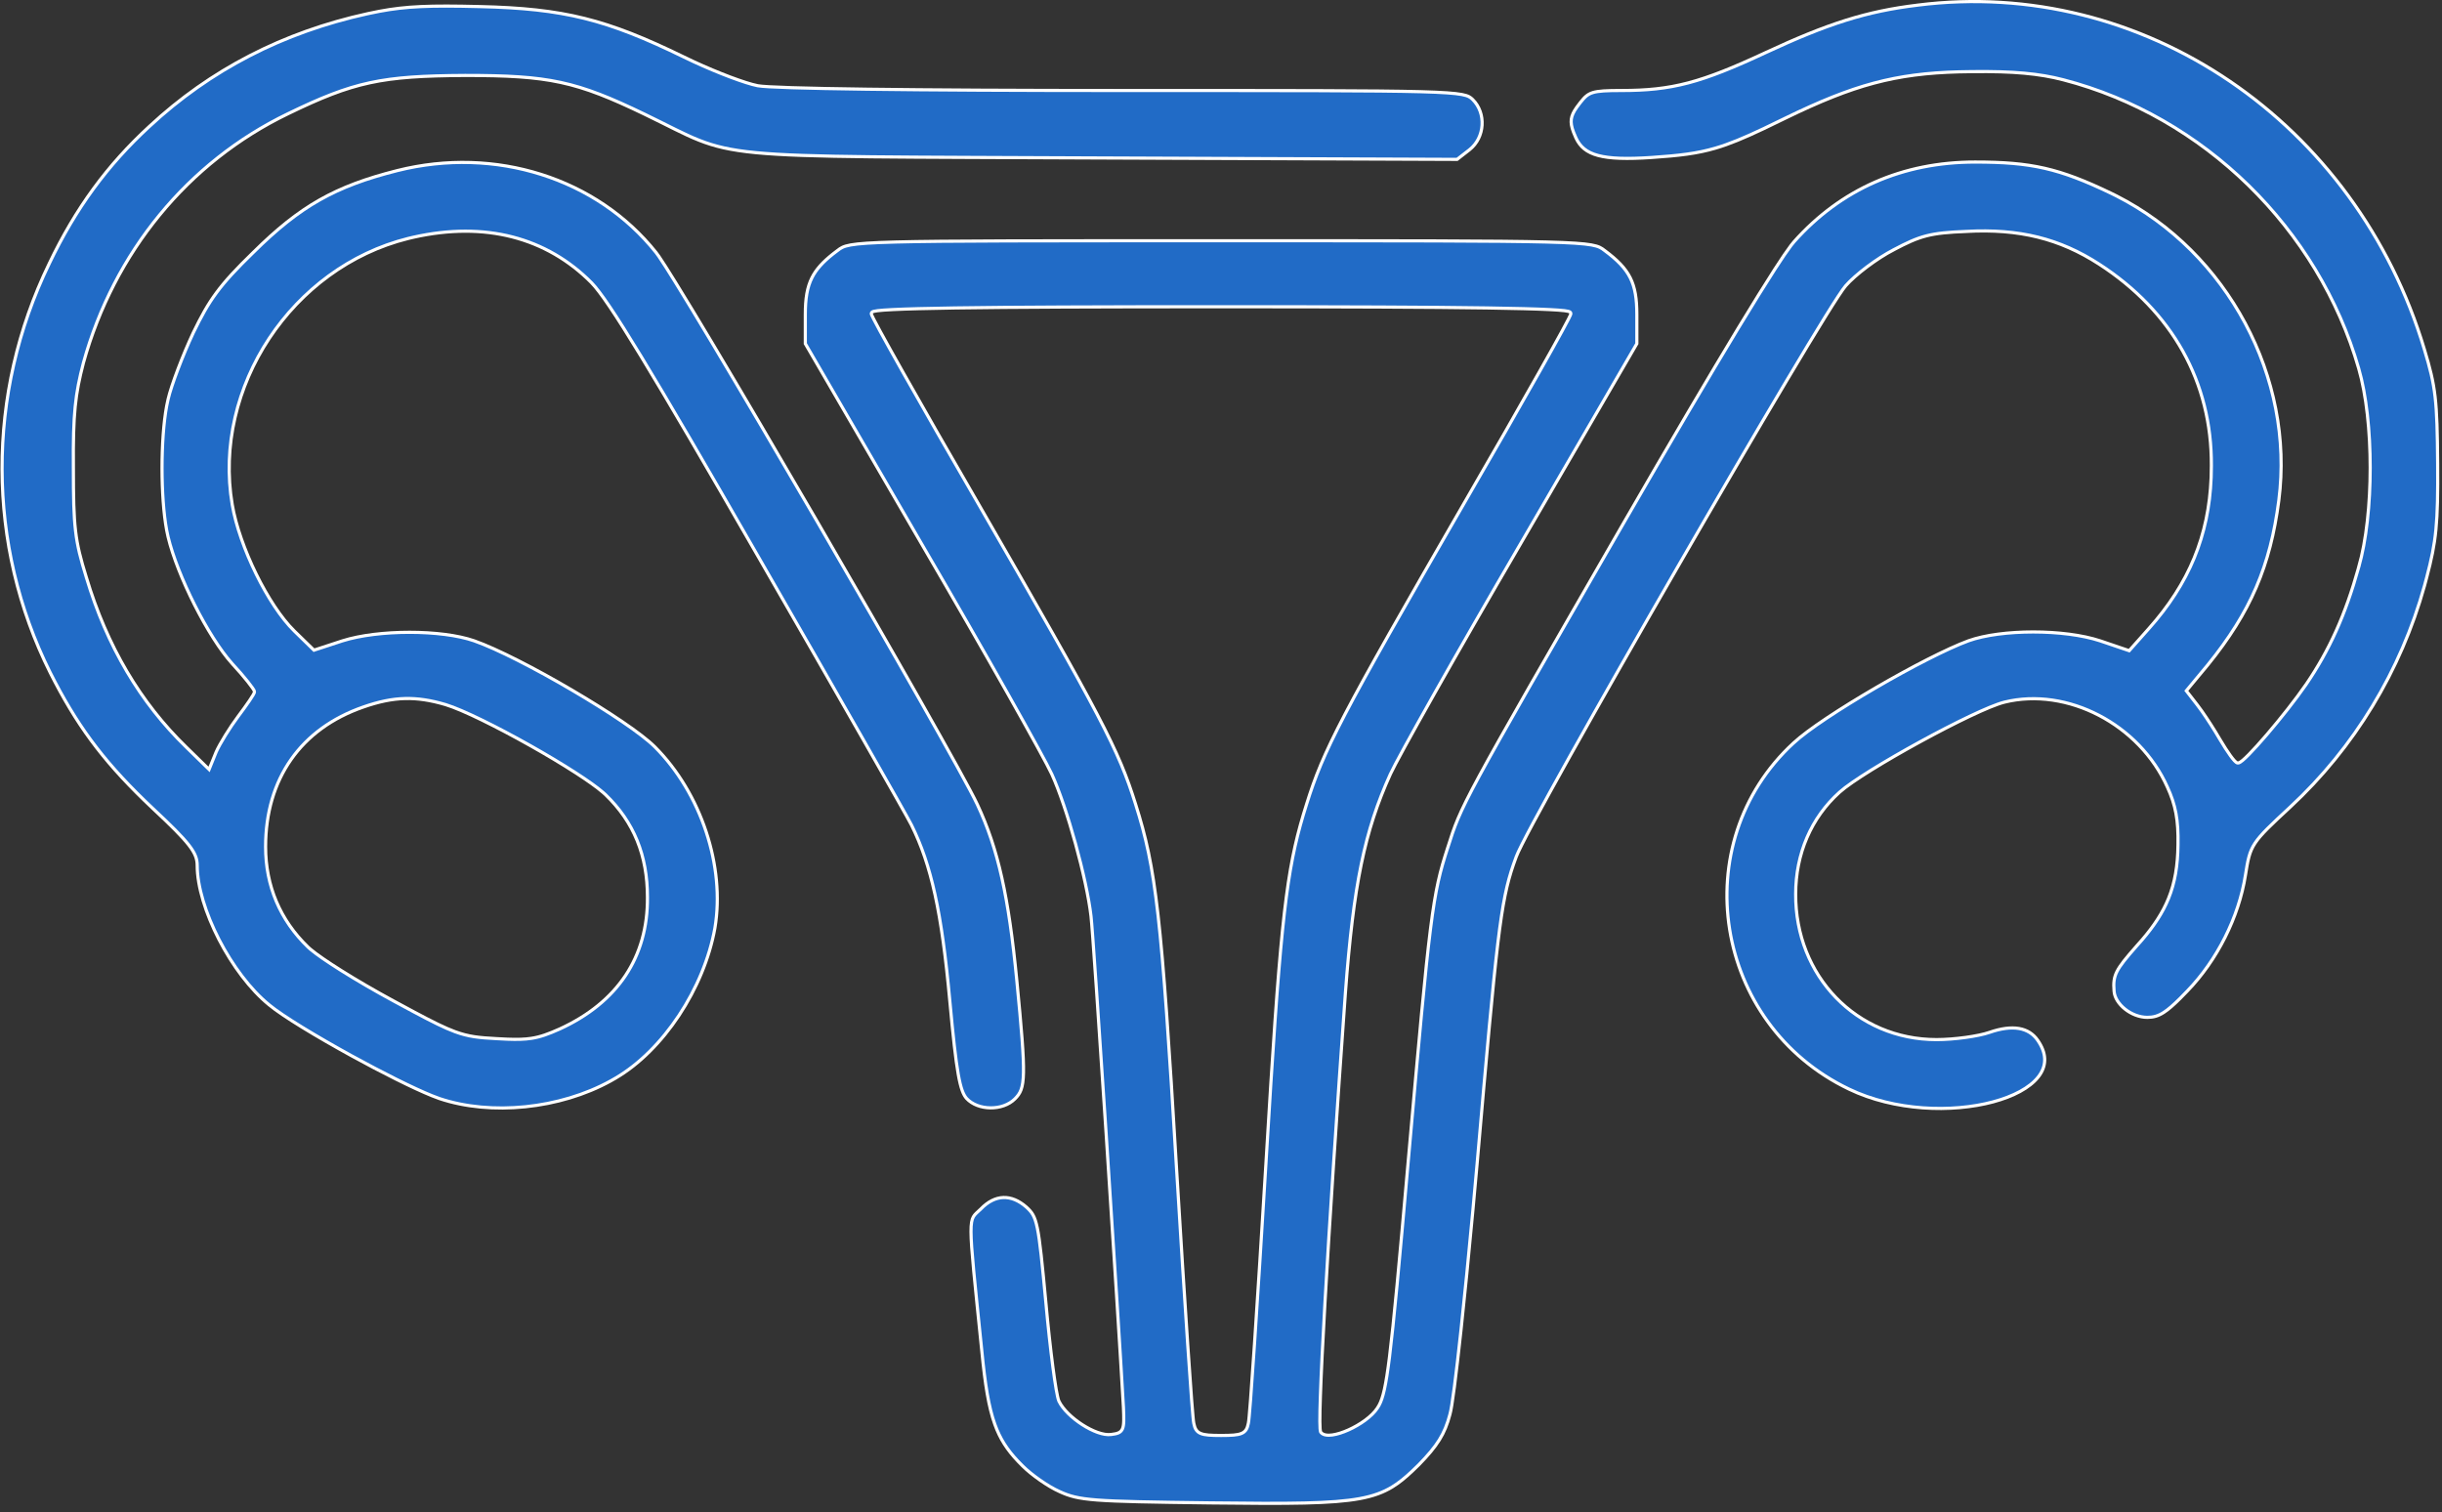
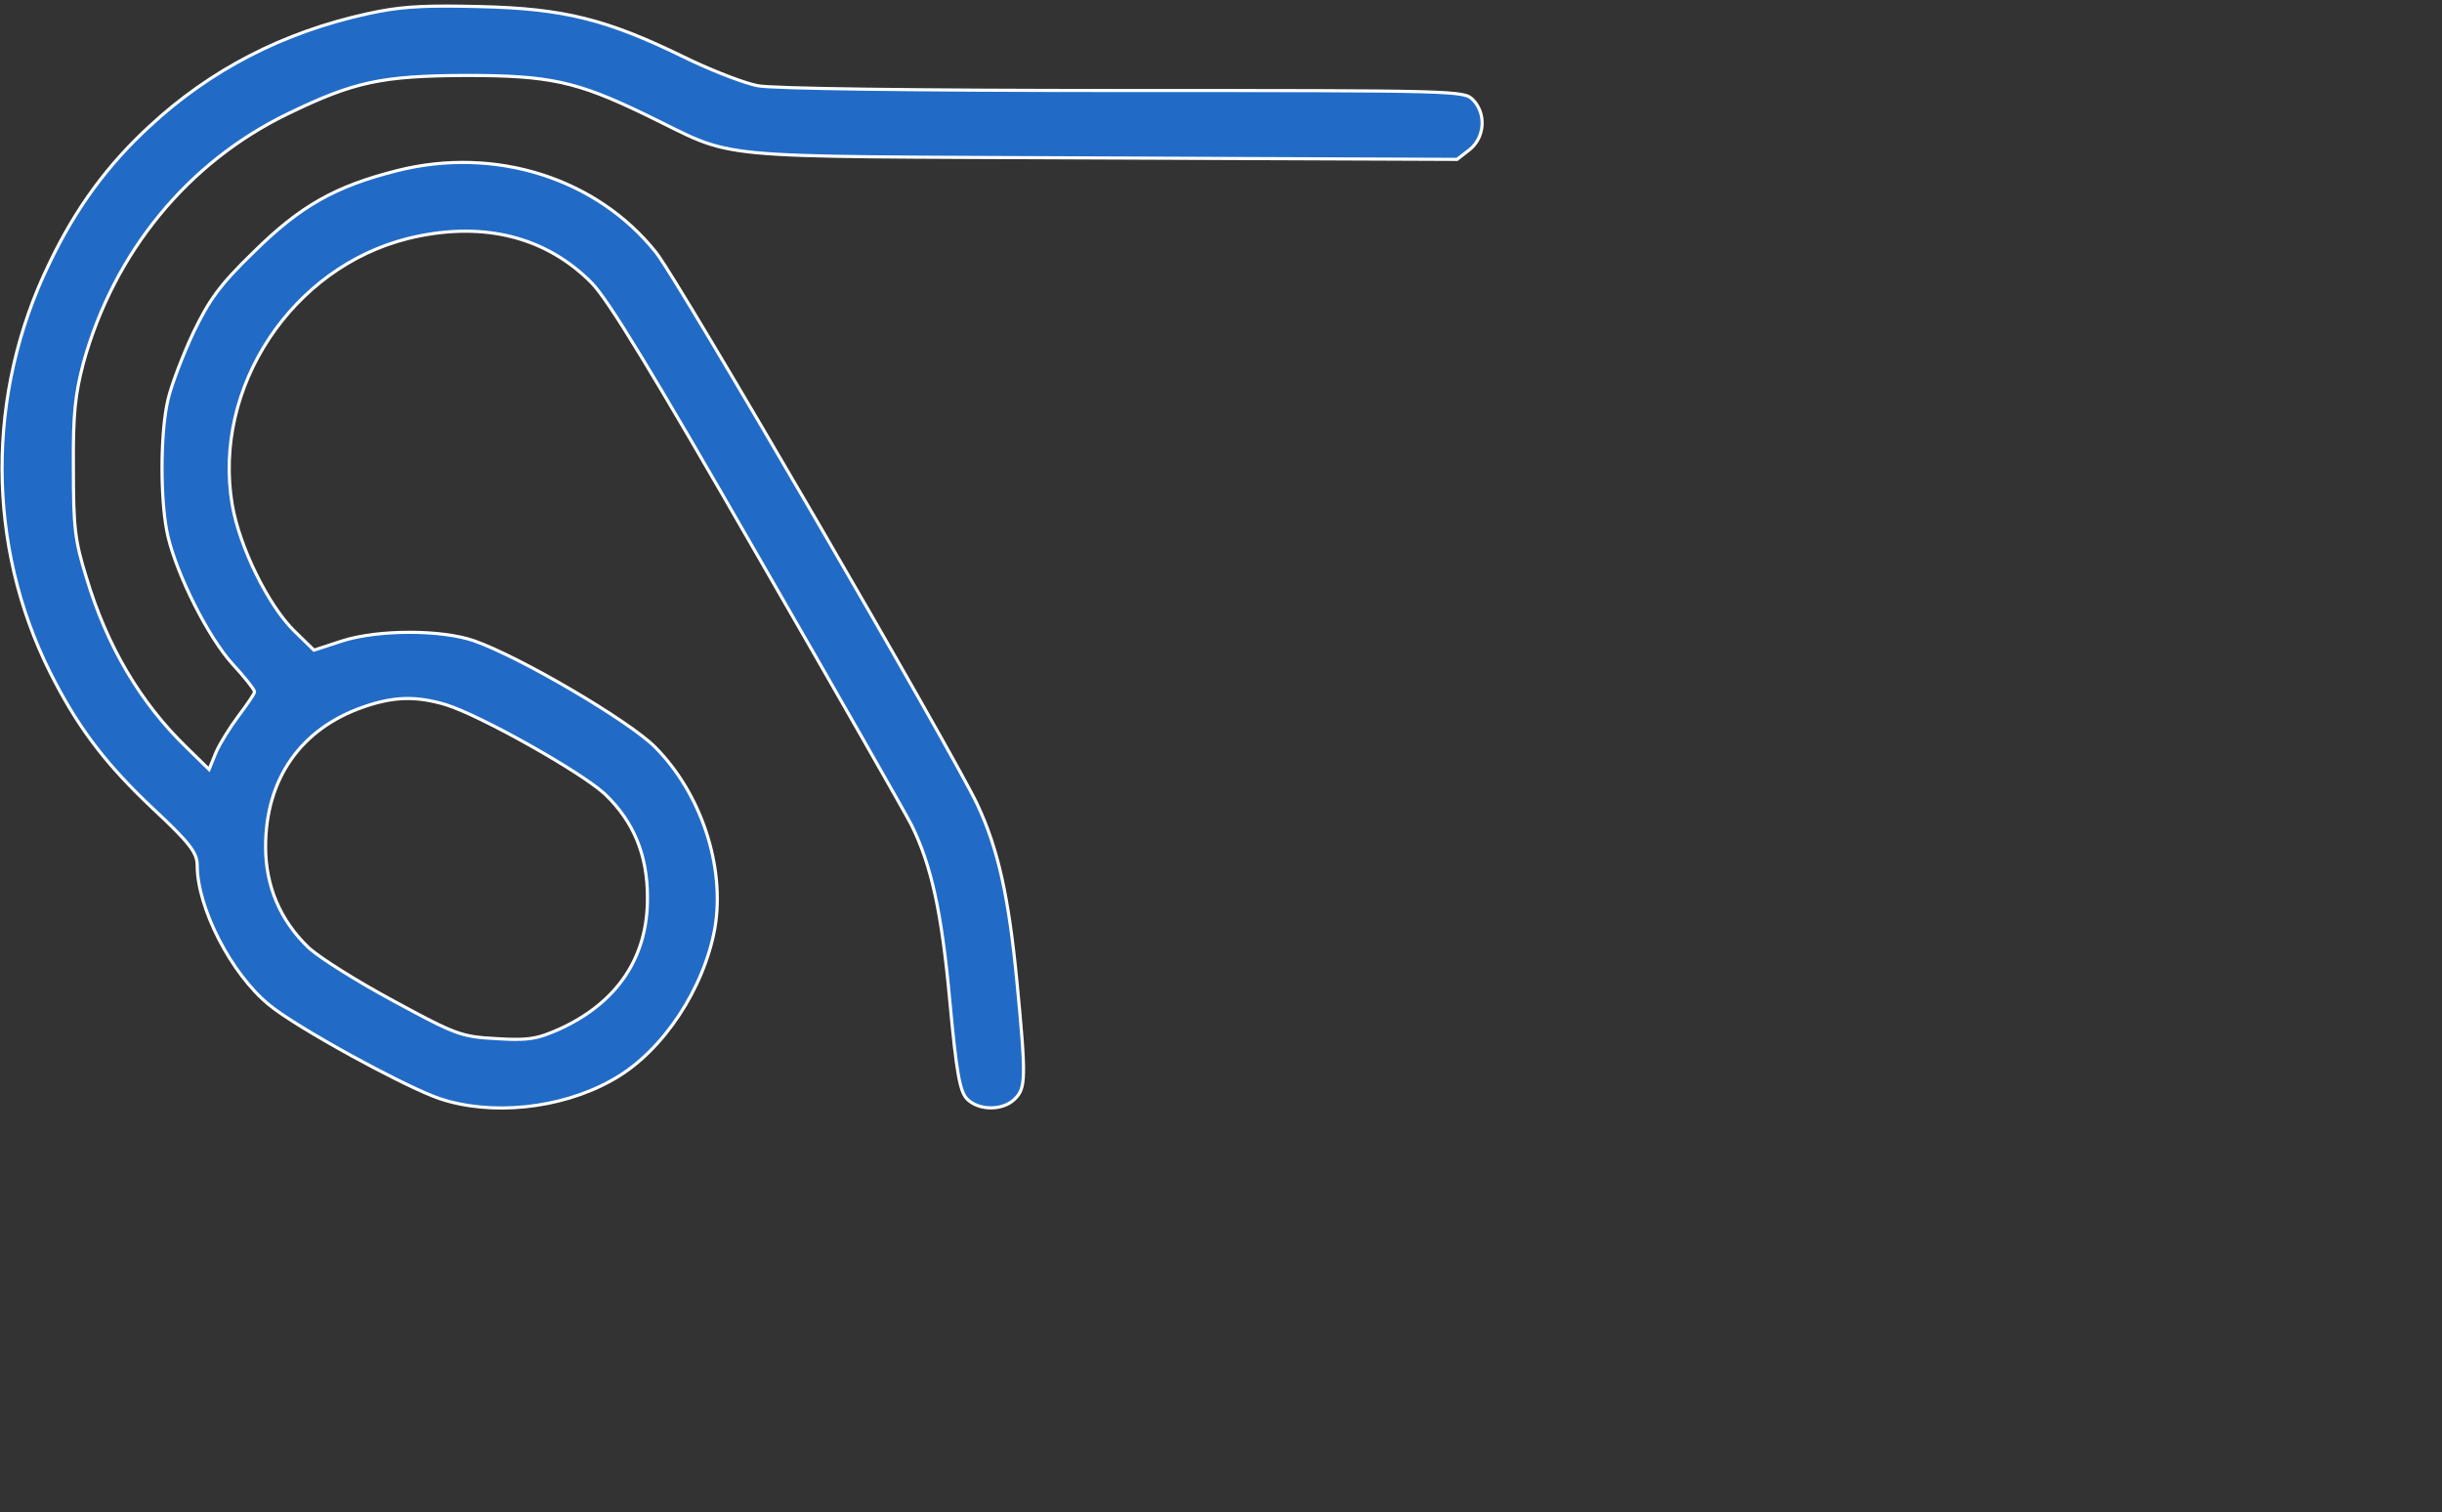
<svg xmlns="http://www.w3.org/2000/svg" width="155" height="96" viewBox="0 0 155 96" fill="none">
  <rect x="0" y="0" width="155" height="96" fill="#333333" stroke="none" />
-   <path d="M76.84 95.398C81.855 95.458 84.552 95.449 86.304 95.126C87.176 94.965 87.809 94.727 88.375 94.382C88.801 94.122 89.191 93.8 89.617 93.401L90.059 92.974C91.231 91.772 91.703 91.03 92.03 89.781L92.031 89.777C92.097 89.559 92.194 88.951 92.314 88.029C92.434 87.11 92.576 85.888 92.731 84.448C92.964 82.289 93.227 79.642 93.49 76.8L93.753 73.904C95.001 59.579 95.239 57.257 96.067 54.864L96.241 54.381C96.347 54.088 96.732 53.328 97.32 52.229C97.912 51.124 98.713 49.669 99.656 47.982C101.542 44.608 103.995 40.306 106.466 36.025C108.937 31.743 111.427 27.48 113.389 24.186C114.369 22.539 115.218 21.133 115.866 20.088C116.19 19.566 116.464 19.133 116.68 18.805C116.894 18.479 117.054 18.252 117.148 18.144C117.764 17.436 119.136 16.4 120.204 15.851V15.85C121.038 15.41 121.614 15.14 122.273 14.971C122.931 14.802 123.666 14.735 124.816 14.69V14.689C128.165 14.506 130.73 15.146 133.232 16.763C137.891 19.777 140.392 24.258 140.361 29.562L140.347 30.312C140.199 34.016 138.942 37.036 136.401 39.891L135.19 41.253L135.146 41.303L135.083 41.282L133.297 40.676C132.16 40.302 130.598 40.114 129.053 40.114C127.507 40.114 125.991 40.302 124.946 40.675H124.947C123.594 41.171 121.269 42.371 119.053 43.661C116.834 44.952 114.74 46.324 113.841 47.163H113.84C106.931 53.532 108.761 65.012 117.357 69.13C120.254 70.526 123.9 70.639 126.499 69.945C127.8 69.597 128.823 69.051 129.361 68.378C129.629 68.044 129.776 67.681 129.782 67.294C129.788 66.955 129.685 66.591 129.45 66.204L129.342 66.037C129.055 65.621 128.654 65.371 128.146 65.284C127.635 65.198 127.01 65.277 126.278 65.531C125.568 65.778 124.042 65.99 122.915 65.99C117.832 65.99 113.945 61.946 113.976 56.747C113.976 54.208 114.954 51.91 116.763 50.285C117.148 49.938 117.883 49.436 118.788 48.874C119.695 48.311 120.781 47.684 121.876 47.085C122.971 46.487 124.075 45.916 125.021 45.467C125.963 45.019 126.755 44.688 127.22 44.572L127.221 44.571C131.207 43.59 135.794 45.981 137.567 49.956C138.089 51.092 138.273 52.046 138.242 53.631C138.227 54.941 138.052 56.021 137.638 57.038C137.275 57.928 136.73 58.766 135.958 59.664L135.613 60.054C134.946 60.812 134.569 61.272 134.368 61.67C134.172 62.06 134.141 62.395 134.186 62.914V62.916C134.213 63.318 134.48 63.733 134.879 64.052C135.277 64.37 135.793 64.578 136.296 64.578C136.671 64.578 136.977 64.501 137.351 64.258C137.635 64.073 137.957 63.793 138.375 63.377L138.827 62.914C140.72 60.961 142.104 58.225 142.524 55.551C142.675 54.601 142.76 54.087 143.13 53.525C143.494 52.971 144.134 52.371 145.37 51.225C149.433 47.454 152.392 42.579 153.89 37.175L154.03 36.651C154.633 34.362 154.754 33.251 154.724 29.411C154.708 27.413 154.678 26.199 154.562 25.187C154.445 24.178 154.242 23.367 153.88 22.174V22.173C149.564 7.746 136.014 -1.484 121.717 0.325L121.716 0.326C118.46 0.718 116.018 1.501 112.059 3.345C110.014 4.299 108.531 4.9 107.156 5.262C105.78 5.624 104.514 5.745 102.904 5.745C101.977 5.745 101.463 5.77 101.112 5.874C100.775 5.975 100.587 6.152 100.319 6.494L100.318 6.495L100.08 6.81C99.874 7.102 99.766 7.333 99.734 7.57C99.703 7.805 99.749 8.056 99.875 8.389L100.028 8.752C100.287 9.313 100.701 9.673 101.439 9.87C102.187 10.07 103.262 10.102 104.835 9.996C106.605 9.875 107.715 9.746 108.889 9.402C109.77 9.143 110.689 8.761 111.949 8.164L113.335 7.493C117.66 5.388 120.285 4.667 124.352 4.56L125.185 4.546C127.792 4.516 129.437 4.668 130.963 5.065C139.867 7.374 147.159 14.515 149.712 23.388C150.2 25.065 150.442 27.377 150.442 29.687C150.442 31.996 150.2 34.315 149.712 36.007H149.713C148.863 39.043 147.86 41.263 146.369 43.453H146.368C145.73 44.38 144.751 45.617 143.891 46.621C143.46 47.123 143.059 47.569 142.743 47.89C142.585 48.05 142.447 48.181 142.337 48.272C142.282 48.317 142.232 48.355 142.188 48.381C142.169 48.393 142.147 48.406 142.123 48.415L142.048 48.431C142.02 48.431 141.995 48.423 141.978 48.414C141.959 48.406 141.942 48.394 141.927 48.382C141.895 48.358 141.861 48.325 141.826 48.287C141.755 48.211 141.669 48.102 141.573 47.97C141.382 47.706 141.145 47.339 140.902 46.929L140.901 46.928C140.562 46.34 140.104 45.633 139.758 45.14L139.456 44.73L138.82 43.912L138.771 43.849L138.822 43.786L140.153 42.184V42.183C142.836 38.867 144.1 35.948 144.643 31.759C145.65 23.964 141.377 16.02 134.349 12.442L134.012 12.275C132.35 11.474 131.079 10.979 129.78 10.682C128.481 10.385 127.15 10.286 125.367 10.286C120.763 10.286 116.854 12.001 113.877 15.339V15.34L113.68 15.582C113.446 15.891 113.101 16.398 112.653 17.091C112.059 18.012 111.286 19.256 110.357 20.788C108.5 23.853 106.018 28.068 103.082 33.154C92.664 51.233 92.763 51.069 91.89 53.811H91.889C90.924 56.794 90.774 57.961 89.381 73.74C88.806 80.278 88.465 83.966 88.196 86.125C87.962 88.009 87.78 88.744 87.535 89.198L87.427 89.377C87.078 89.915 86.316 90.439 85.595 90.764C85.232 90.927 84.872 91.043 84.569 91.085C84.418 91.106 84.277 91.109 84.155 91.087C84.034 91.066 83.924 91.019 83.848 90.932C83.83 90.912 83.822 90.889 83.817 90.875C83.812 90.859 83.808 90.841 83.805 90.823C83.798 90.787 83.793 90.74 83.789 90.686C83.781 90.576 83.776 90.422 83.775 90.229C83.773 89.842 83.785 89.287 83.81 88.583C83.858 87.174 83.958 85.159 84.1 82.667C84.383 77.683 84.837 70.787 85.397 63.007V63.006C85.912 56.16 86.61 52.756 88.252 49.138V49.137C88.74 48.071 92.436 41.496 96.52 34.506L103.895 21.814V19.965C103.895 18.958 103.781 18.242 103.474 17.63C103.166 17.018 102.658 16.499 101.846 15.898L101.844 15.897C101.743 15.818 101.657 15.754 101.537 15.698C101.417 15.642 101.258 15.592 101.013 15.548C100.519 15.46 99.689 15.401 98.148 15.362C95.07 15.282 89.176 15.281 77.505 15.281C65.834 15.281 59.94 15.282 56.861 15.362C55.321 15.401 54.491 15.46 53.997 15.548C53.751 15.592 53.593 15.642 53.473 15.698C53.353 15.754 53.267 15.818 53.166 15.897L53.164 15.898L52.873 16.12C52.228 16.631 51.805 17.095 51.536 17.63C51.229 18.242 51.115 18.958 51.115 19.965V21.814L58.488 34.507C62.573 41.497 66.27 48.071 66.758 49.137C67.731 51.266 68.975 55.786 69.249 58.157C69.401 59.373 70.975 83.414 71.308 89.346V89.348C71.323 89.703 71.333 89.979 71.327 90.193C71.321 90.405 71.3 90.568 71.247 90.693C71.191 90.824 71.1 90.907 70.975 90.959C70.856 91.009 70.704 91.033 70.523 91.056C70.274 91.089 69.973 91.032 69.661 90.92C69.347 90.808 69.013 90.636 68.694 90.431C68.06 90.022 67.467 89.465 67.213 88.942L67.211 88.937C67.184 88.875 67.157 88.777 67.129 88.654C67.1 88.53 67.07 88.372 67.038 88.188C66.974 87.818 66.903 87.335 66.829 86.773C66.681 85.647 66.522 84.2 66.386 82.7C66.143 80.125 66.008 78.762 65.843 77.959C65.76 77.559 65.672 77.305 65.564 77.112C65.456 76.922 65.326 76.785 65.147 76.621C64.662 76.195 64.164 75.996 63.682 76.014C63.199 76.032 62.715 76.266 62.259 76.737L62.256 76.74C62.2 76.793 62.148 76.841 62.1 76.885C62.051 76.929 62.008 76.968 61.969 77.007C61.89 77.084 61.828 77.154 61.78 77.24C61.684 77.413 61.63 77.665 61.632 78.188C61.636 79.233 61.862 81.284 62.316 85.739V85.74C62.528 87.904 62.754 89.316 63.14 90.397C63.475 91.338 63.932 92.032 64.614 92.753L64.921 93.065C65.458 93.602 66.508 94.351 67.252 94.679L67.253 94.68C67.876 94.962 68.365 95.118 69.649 95.216C70.94 95.314 73.025 95.352 76.84 95.398ZM77.505 91.117C77.179 91.117 76.918 91.111 76.709 91.093C76.5 91.075 76.335 91.043 76.205 90.987C76.072 90.931 75.977 90.849 75.908 90.737C75.842 90.629 75.804 90.497 75.773 90.345C75.766 90.315 75.757 90.257 75.749 90.184C75.74 90.108 75.73 90.006 75.719 89.881C75.696 89.63 75.667 89.283 75.634 88.851C75.567 87.986 75.483 86.778 75.385 85.317C75.286 83.856 75.174 82.142 75.055 80.263L74.681 74.221C73.712 57.991 73.378 55.159 72.081 51.056V51.055C70.995 47.587 69.942 45.569 62.13 32.033C60.253 28.794 58.55 25.82 57.316 23.632C56.7 22.538 56.199 21.641 55.853 21.005C55.681 20.688 55.547 20.434 55.455 20.255C55.409 20.166 55.374 20.093 55.35 20.04C55.338 20.014 55.327 19.991 55.32 19.972C55.317 19.963 55.314 19.953 55.312 19.944L55.306 19.904L55.315 19.861C55.33 19.823 55.363 19.802 55.375 19.795C55.399 19.782 55.428 19.772 55.456 19.764C55.515 19.748 55.599 19.734 55.704 19.721C55.917 19.695 56.236 19.672 56.665 19.651C57.523 19.608 58.828 19.574 60.618 19.547C64.199 19.494 69.725 19.471 77.505 19.471C85.285 19.471 90.811 19.494 94.392 19.547C96.182 19.574 97.487 19.608 98.345 19.651C98.773 19.672 99.093 19.695 99.306 19.721C99.411 19.734 99.495 19.748 99.554 19.764C99.582 19.772 99.611 19.782 99.635 19.795C99.651 19.804 99.704 19.837 99.704 19.904C99.704 19.921 99.7 19.936 99.698 19.944C99.696 19.953 99.693 19.963 99.689 19.972C99.682 19.991 99.672 20.014 99.66 20.04C99.636 20.093 99.6 20.166 99.555 20.255C99.463 20.434 99.329 20.688 99.156 21.005C98.811 21.641 98.31 22.538 97.693 23.632C96.46 25.82 94.757 28.794 92.88 32.033C85.067 45.569 84.014 47.587 82.929 51.055V51.056C81.794 54.646 81.397 57.263 80.666 68.734L80.329 74.221C80.072 78.459 79.822 82.395 79.625 85.317C79.527 86.778 79.442 87.986 79.376 88.851C79.343 89.283 79.314 89.63 79.291 89.881C79.279 90.006 79.269 90.108 79.261 90.184C79.252 90.257 79.244 90.315 79.236 90.345C79.206 90.497 79.167 90.629 79.102 90.737C79.033 90.849 78.938 90.931 78.805 90.987C78.675 91.043 78.509 91.075 78.301 91.093C78.091 91.111 77.831 91.117 77.505 91.117Z" fill="#216BC6" stroke="white" stroke-width="0.2" />
  <path d="M27.889 69.731C31.175 70.835 35.539 70.391 38.759 68.614L39.067 68.438C42.097 66.668 44.685 62.759 45.377 58.909C46.037 55.008 44.505 50.347 41.56 47.403C40.738 46.58 38.607 45.157 36.305 43.805C34.005 42.454 31.552 41.187 30.094 40.676C29.064 40.318 27.548 40.136 25.998 40.136C24.449 40.136 22.877 40.318 21.74 40.677L19.986 41.251L19.929 41.271L19.885 41.228L18.674 40.047C17.845 39.234 16.976 37.897 16.259 36.436C15.541 34.973 14.969 33.375 14.74 32.031C13.48 24.588 18.539 16.972 25.908 15.137L26.261 15.054C30.769 14.049 34.681 15.053 37.555 17.957V17.958C38.094 18.513 39.047 19.917 40.702 22.638C42.36 25.364 44.73 29.421 48.105 35.294C53.129 44.01 57.522 51.704 57.856 52.373V52.374C59.106 54.904 59.773 57.886 60.288 63.549C60.5 65.835 60.658 67.262 60.82 68.181C60.982 69.1 61.145 69.492 61.352 69.727C61.707 70.11 62.276 70.316 62.861 70.323C63.447 70.331 64.032 70.14 64.417 69.755C64.593 69.579 64.72 69.415 64.809 69.174C64.899 68.93 64.952 68.6 64.963 68.09C64.985 67.068 64.842 65.357 64.539 62.236C64.025 56.943 63.36 53.898 62.035 51.068C61.28 49.452 56.539 41.133 51.804 32.991C49.437 28.922 47.072 24.899 45.211 21.783C44.28 20.226 43.476 18.895 42.859 17.9C42.395 17.15 42.042 16.594 41.82 16.273L41.644 16.031C37.886 11.312 31.448 9.263 25.217 10.828C23.239 11.326 21.697 11.892 20.28 12.695C18.864 13.499 17.569 14.546 16.09 16.01H16.089C15 17.068 14.301 17.821 13.746 18.572C13.191 19.321 12.778 20.072 12.265 21.129C11.6 22.549 10.877 24.448 10.668 25.346V25.347L10.578 25.772C10.383 26.822 10.284 28.265 10.284 29.713C10.284 31.161 10.383 32.604 10.578 33.654L10.668 34.079C10.968 35.325 11.601 36.908 12.352 38.395C13.102 39.881 13.966 41.265 14.729 42.118L14.73 42.117C15.126 42.543 15.475 42.954 15.727 43.27C15.852 43.428 15.955 43.563 16.025 43.665C16.061 43.716 16.089 43.761 16.109 43.796C16.119 43.814 16.128 43.831 16.135 43.847C16.14 43.859 16.149 43.884 16.149 43.911C16.149 43.934 16.143 43.955 16.139 43.968C16.134 43.983 16.127 43.998 16.119 44.014C16.104 44.046 16.083 44.086 16.057 44.13C16.004 44.219 15.929 44.336 15.838 44.471C15.655 44.741 15.404 45.09 15.131 45.454C14.588 46.178 13.957 47.201 13.719 47.736L13.327 48.701L13.271 48.84L13.164 48.736L11.832 47.434C8.913 44.605 6.786 41.018 5.479 36.645C5.116 35.477 4.909 34.676 4.795 33.698C4.681 32.723 4.658 31.575 4.658 29.714C4.628 26.258 4.779 25.007 5.297 23.027V23.027C7.242 16.007 11.922 10.292 18.276 7.221C20.367 6.206 21.852 5.604 23.48 5.253C25.106 4.903 26.871 4.804 29.52 4.789H29.521C32.187 4.789 33.952 4.879 35.594 5.234C37.236 5.588 38.751 6.206 40.917 7.251C42.445 7.989 43.396 8.517 44.377 8.904C45.352 9.29 46.355 9.533 47.976 9.69C51.224 10.003 56.93 9.966 69.815 10.027L92.485 10.117L93.276 9.502C94.259 8.721 94.345 7.187 93.48 6.321C93.406 6.248 93.342 6.191 93.245 6.14C93.147 6.088 93.009 6.041 92.788 5.999C92.343 5.916 91.582 5.859 90.168 5.821C87.343 5.746 81.941 5.745 71.329 5.745C64.608 5.745 59.052 5.715 55.052 5.662C53.052 5.636 51.44 5.604 50.266 5.567C49.096 5.53 48.351 5.489 48.092 5.442L48.09 5.441C47.283 5.279 45.576 4.63 44.045 3.922L43.403 3.616C40.954 2.422 39.054 1.653 37.096 1.167C35.138 0.682 33.118 0.478 30.428 0.417H30.427C27.278 0.338 25.779 0.398 24.082 0.717L23.337 0.869C17.965 2.046 13.35 4.43 9.488 8.02H9.487C6.803 10.493 4.812 13.207 3.122 16.738V16.739C-0.891 25.007 -0.861 34.602 3.182 42.687C4.822 45.94 6.436 48.157 9.169 50.81L9.73 51.346C10.88 52.42 11.575 53.114 11.981 53.636C12.392 54.162 12.517 54.524 12.517 54.931C12.517 56.271 13.055 57.995 13.898 59.634C14.742 61.272 15.885 62.811 17.082 63.783V63.784C17.951 64.504 20.101 65.801 22.315 67.017C24.253 68.08 26.228 69.073 27.426 69.556L27.889 69.731ZM32.201 65.964L31.514 65.929C30.392 65.868 29.744 65.807 28.878 65.487C28.233 65.25 27.467 64.869 26.289 64.24L24.963 63.526C23.811 62.904 22.629 62.214 21.65 61.6C20.797 61.064 20.093 60.582 19.701 60.251L19.553 60.119C17.777 58.405 16.858 56.229 16.858 53.75C16.858 51.598 17.415 49.723 18.473 48.213C19.53 46.703 21.085 45.563 23.07 44.876C24.997 44.203 26.411 44.173 28.278 44.724H28.279C29.381 45.06 31.562 46.148 33.639 47.317C34.679 47.902 35.696 48.51 36.542 49.057C37.281 49.534 37.894 49.968 38.279 50.302L38.431 50.439C40.238 52.184 41.095 54.3 41.095 56.959C41.11 58.853 40.636 60.523 39.697 61.93C38.758 63.337 37.357 64.476 35.527 65.315H35.526C34.813 65.633 34.311 65.82 33.733 65.909C33.302 65.976 32.831 65.988 32.201 65.964Z" fill="#216BC6" stroke="white" stroke-width="0.2" />
</svg>